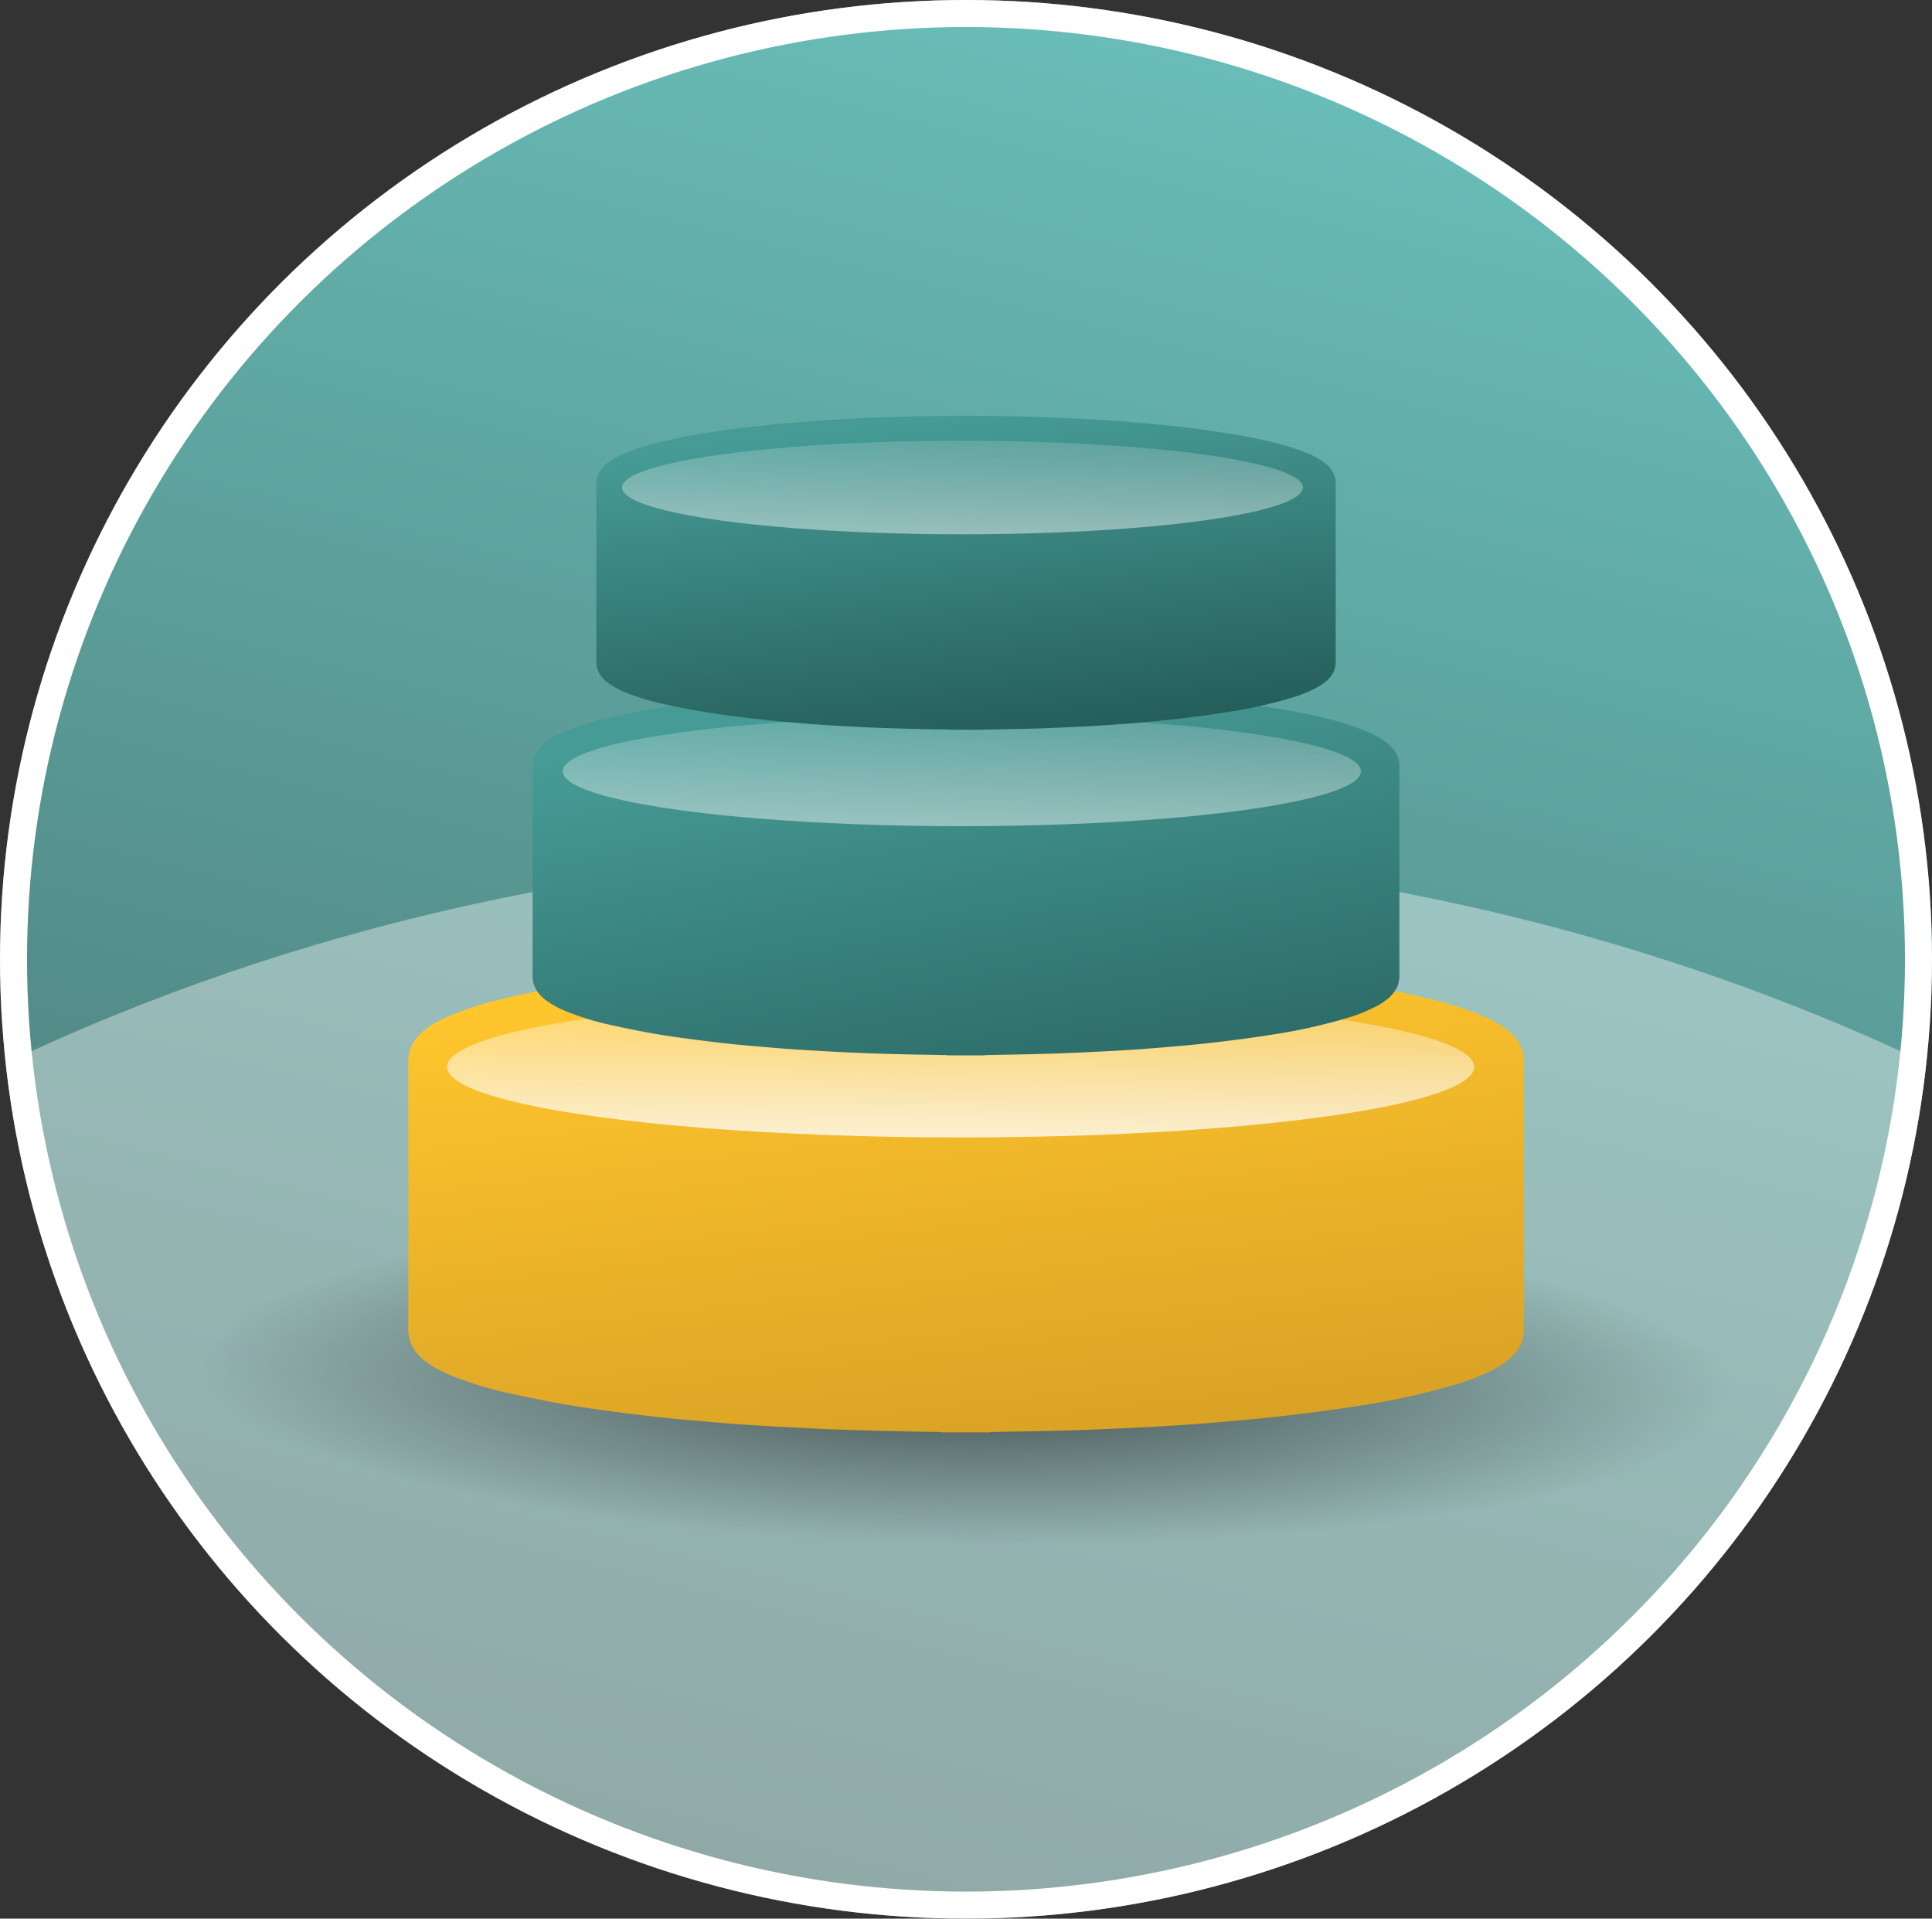
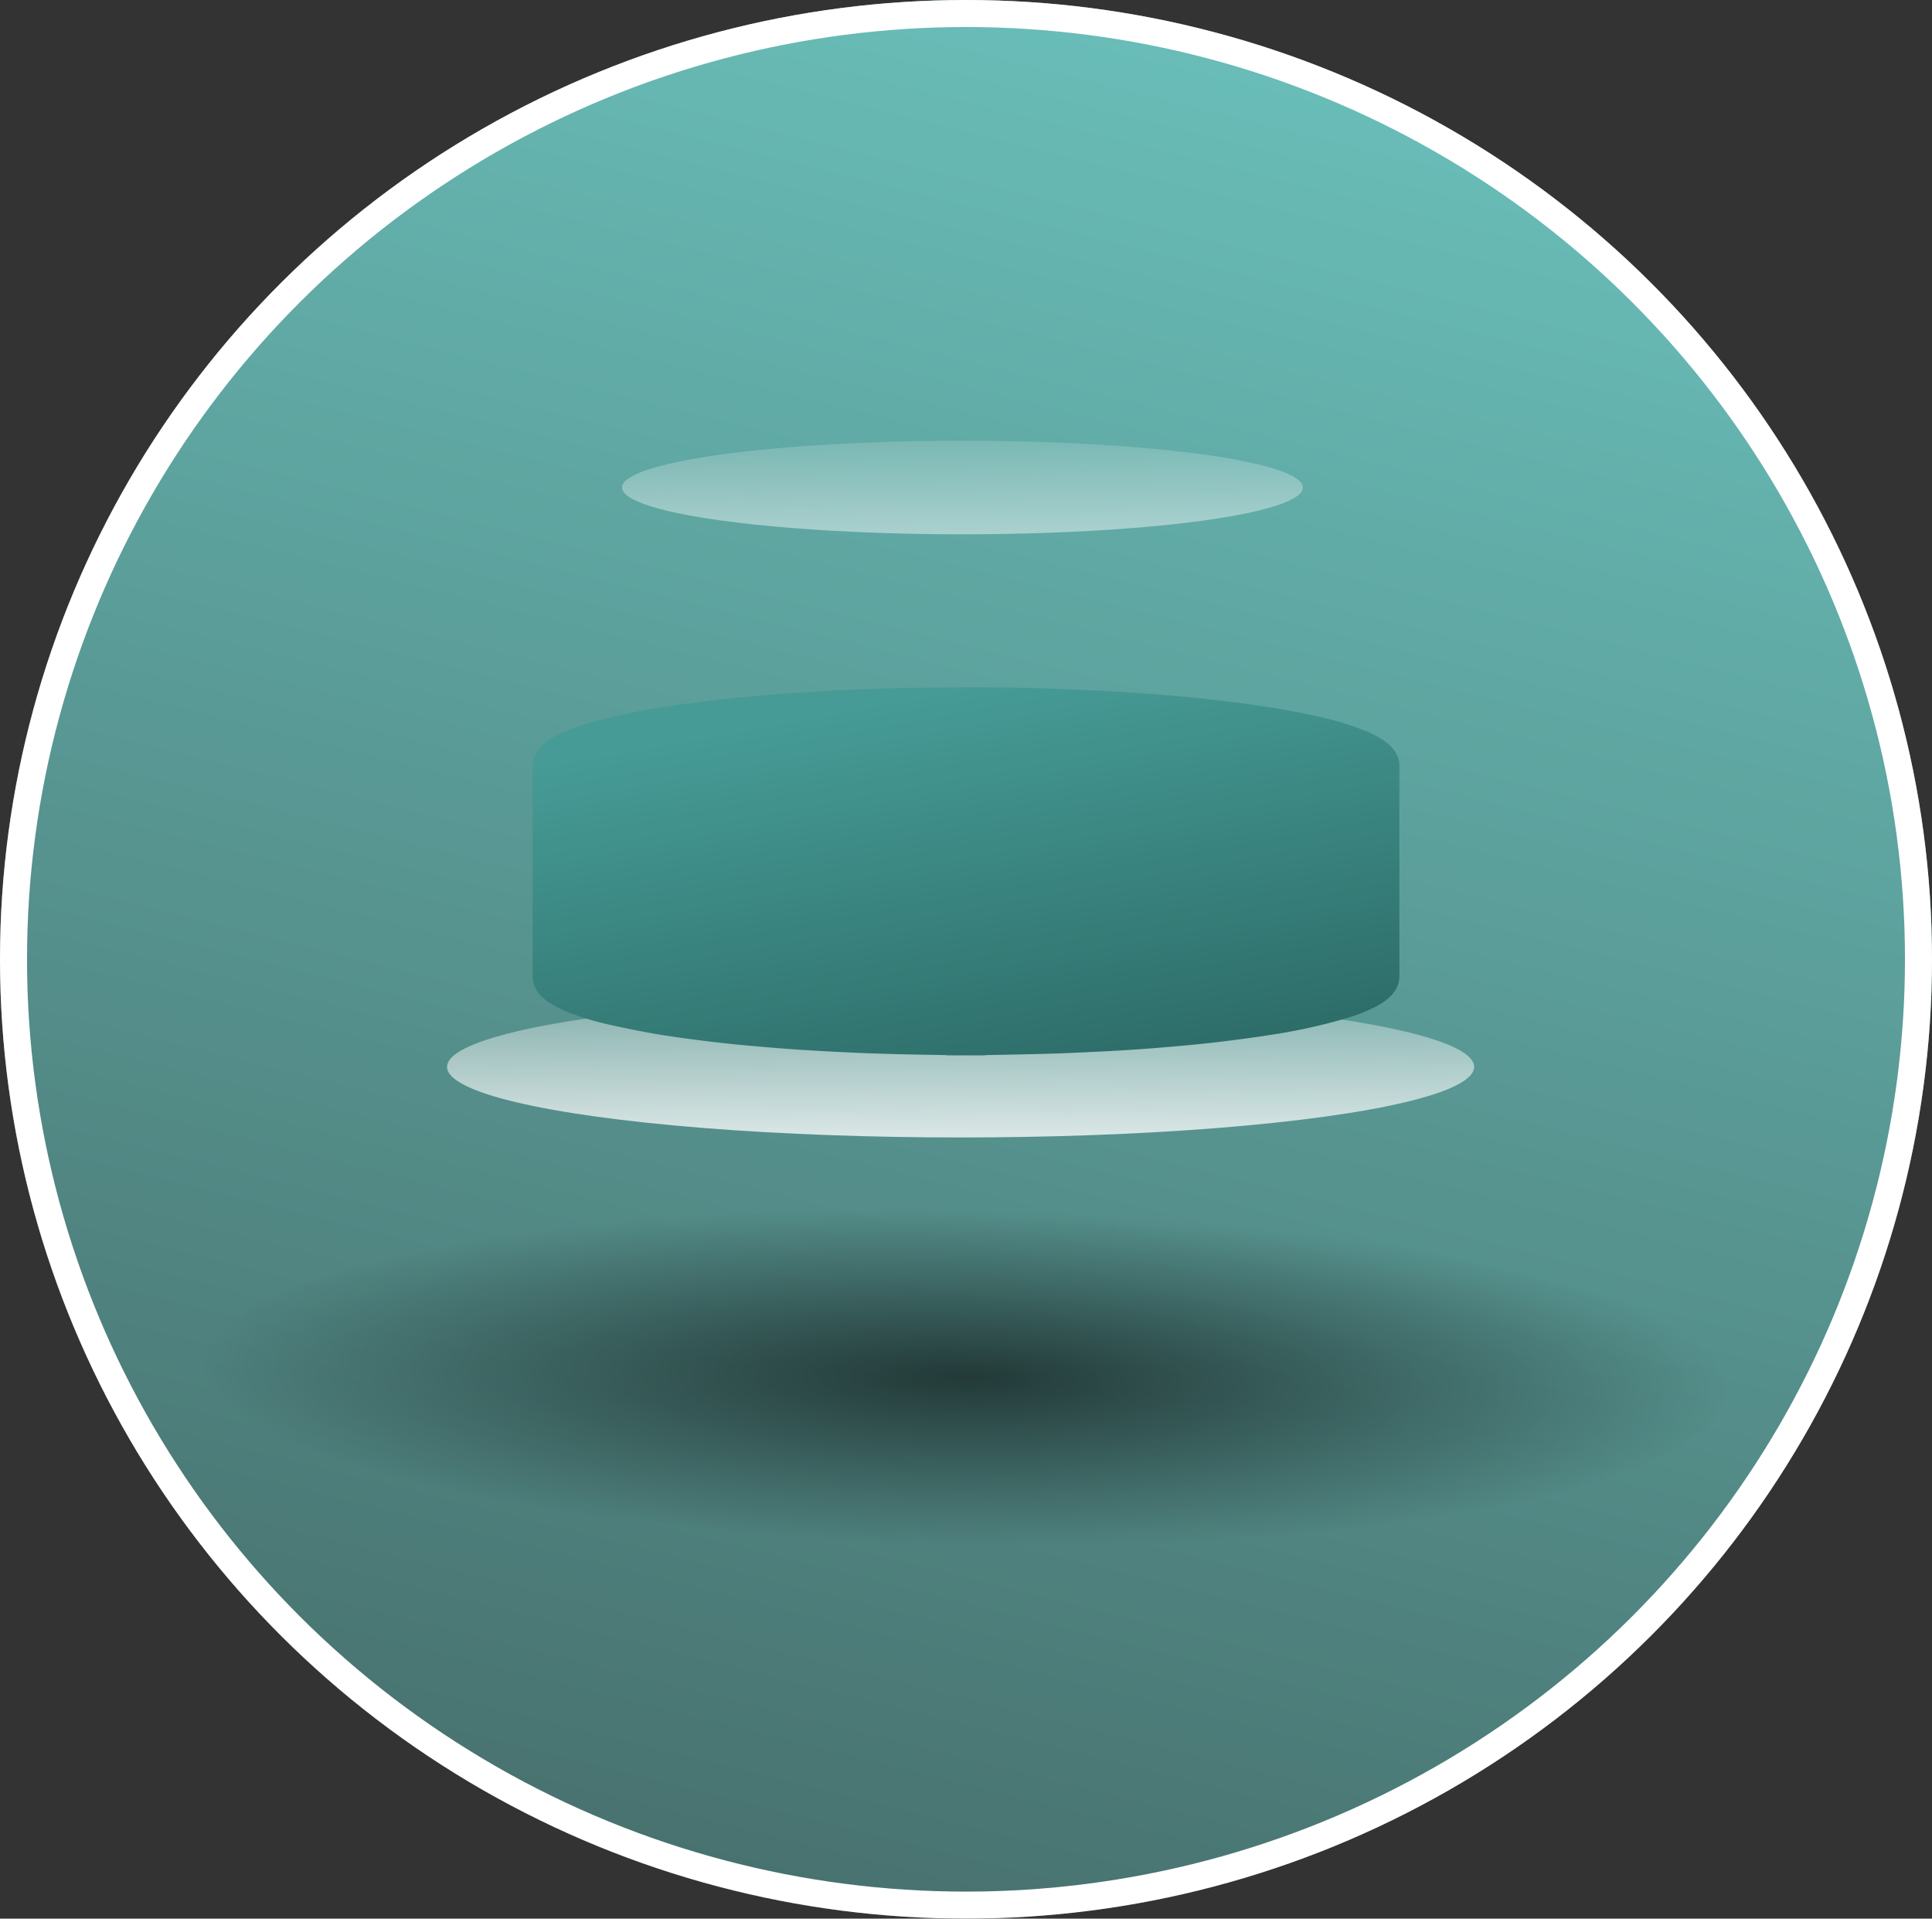
<svg xmlns="http://www.w3.org/2000/svg" id="Group_24058" data-name="Group 24058" width="143" height="142" viewBox="0 0 143 142">
  <rect x="0" y="0" width="143" height="142" fill="#333333" stroke="none" />
  <defs>
    <linearGradient id="linear-gradient" x1="0.5" x2="0.253" y2="0.988" gradientUnits="objectBoundingBox">
      <stop offset="0" stop-color="#69bdb8" />
      <stop offset="1" stop-color="#466e6b" />
    </linearGradient>
    <clipPath id="clip-path">
-       <ellipse id="Ellipse_3303" data-name="Ellipse 3303" cx="71.5" cy="71" rx="71.5" ry="71" fill="none" stroke="#fff" stroke-width="2" />
-     </clipPath>
+       </clipPath>
    <radialGradient id="radial-gradient" cx="0.5" cy="0.5" r="0.5" gradientUnits="objectBoundingBox">
      <stop offset="0" />
      <stop offset="1" stop-opacity="0" />
    </radialGradient>
    <linearGradient id="linear-gradient-2" x1="0.5" x2="0.859" y2="1.282" gradientUnits="objectBoundingBox">
      <stop offset="0" stop-color="#fec52d" />
      <stop offset="1" stop-color="#ce9722" />
    </linearGradient>
    <linearGradient id="linear-gradient-3" x1="0.397" y1="1.408" x2="0.459" y2="-0.498" gradientUnits="objectBoundingBox">
      <stop offset="0" stop-color="#fff" />
      <stop offset="1" stop-color="#fff" stop-opacity="0" />
    </linearGradient>
    <linearGradient id="linear-gradient-4" x1="0.332" y1="0.071" x2="0.859" y2="1.282" gradientUnits="objectBoundingBox">
      <stop offset="0" stop-color="#469b96" />
      <stop offset="1" stop-color="#265f5b" />
    </linearGradient>
    <linearGradient id="linear-gradient-6" x1="0.5" x2="0.859" y2="1.282" gradientUnits="objectBoundingBox">
      <stop offset="0" stop-color="#469b96" />
      <stop offset="1" stop-color="#1a4a46" />
    </linearGradient>
  </defs>
  <g id="Group_24036" data-name="Group 24036" transform="translate(0)">
    <g id="Ellipse_3301" data-name="Ellipse 3301" stroke="#fff" stroke-width="2" fill="url(#linear-gradient)">
      <ellipse cx="71.5" cy="71" rx="71.5" ry="71" stroke="none" />
      <ellipse cx="71.5" cy="71" rx="70.5" ry="70" fill="none" />
    </g>
    <g id="Mask_Group_1800" data-name="Mask Group 1800" clip-path="url(#clip-path)">
      <ellipse id="Ellipse_3302" data-name="Ellipse 3302" cx="143.5" cy="119.5" rx="143.5" ry="119.5" transform="translate(-72 63)" fill="#fff" opacity="0.391" />
    </g>
  </g>
  <ellipse id="Ellipse_3304" data-name="Ellipse 3304" cx="56.353" cy="12.424" rx="56.353" ry="12.424" transform="matrix(1, 0.017, -0.017, 1, 15.375, 88.572)" opacity="0.576" fill="url(#radial-gradient)" />
  <g id="Group_24041" data-name="Group 24041" transform="translate(30.22 30.777)">
    <g id="Group_24037" data-name="Group 24037" transform="translate(0 40.183)">
-       <path id="Path_77301" data-name="Path 77301" d="M43.021,35.049H39.509a1.4,1.4,0,0,0-.173-.025c-1.268-.024-2.537-.041-3.8-.071s-2.523-.065-3.784-.112c-1.164-.043-2.327-.1-3.49-.162-1.13-.06-2.261-.125-3.39-.2-1.071-.074-2.141-.163-3.212-.257-1.038-.09-2.075-.181-3.111-.3q-1.825-.2-3.647-.444c-1.169-.158-2.338-.32-3.5-.529q-2.042-.367-4.073-.823a25.406,25.406,0,0,1-3.794-1.142A9.592,9.592,0,0,1,1.39,29.878a3.834,3.834,0,0,1-.861-.824A2.65,2.65,0,0,1,0,27.415Q.01,17.523,0,7.631A2.7,2.7,0,0,1,.605,5.865a4.012,4.012,0,0,1,.8-.736,8,8,0,0,1,1.388-.785A23.876,23.876,0,0,1,6.84,3,64.547,64.547,0,0,1,13.226,1.77c1.4-.207,2.8-.387,4.206-.553,1.2-.143,2.409-.26,3.614-.371Q22.757.688,24.471.568q1.84-.131,3.682-.229C29.544.266,30.934.2,32.326.155,34.237.1,36.149.041,38.062.02,42.3-.027,46.531,0,50.763.179c1.605.068,3.211.14,4.815.234,1.533.09,3.065.2,4.6.324q1.732.137,3.461.322c1.191.125,2.382.26,3.571.418q1.937.258,3.87.571c1.571.257,3.134.571,4.685.964a26.062,26.062,0,0,1,3.481,1.1,9,9,0,0,1,1.985,1.063,3.672,3.672,0,0,1,.923.949,2.543,2.543,0,0,1,.351.818c.024.1.042.2.062.307v20.5a.421.421,0,0,0-.035.1,2.124,2.124,0,0,1-.326.95,3.288,3.288,0,0,1-.739.847,6.255,6.255,0,0,1-1.1.73,15.787,15.787,0,0,1-2.765,1.106A52.965,52.965,0,0,1,70.258,33.1c-.992.159-1.986.3-2.98.429q-1.647.216-3.3.4c-1.042.112-2.086.205-3.13.3-1.089.094-2.179.185-3.269.259q-1.714.118-3.429.2c-1.637.079-3.275.161-4.912.209-2,.06-3.992.086-5.988.128-.077,0-.154.017-.231.026" transform="translate(0 0)" fill="url(#linear-gradient-2)" />
      <ellipse id="Ellipse_3305" data-name="Ellipse 3305" cx="38.011" cy="5.224" rx="38.011" ry="5.224" transform="translate(2.87 2.777)" fill="url(#linear-gradient-3)" />
    </g>
    <g id="Group_24038" data-name="Group 24038" transform="translate(9.199 20.091)">
      <path id="Path_77302" data-name="Path 77302" d="M33.435,27.239H30.7a1.087,1.087,0,0,0-.134-.019c-.986-.019-1.971-.032-2.957-.055s-1.961-.05-2.941-.087c-.9-.034-1.808-.078-2.712-.126-.879-.047-1.757-.1-2.635-.158-.832-.058-1.664-.127-2.5-.2-.806-.07-1.613-.141-2.418-.229q-1.419-.156-2.835-.345c-.908-.123-1.817-.249-2.721-.411q-1.587-.285-3.166-.64a19.745,19.745,0,0,1-2.948-.888,7.454,7.454,0,0,1-1.662-.86,2.98,2.98,0,0,1-.67-.64A2.06,2.06,0,0,1,0,21.306Q.008,13.618,0,5.93A2.1,2.1,0,0,1,.47,4.558a3.118,3.118,0,0,1,.62-.572,6.216,6.216,0,0,1,1.078-.61A18.556,18.556,0,0,1,5.316,2.335a50.164,50.164,0,0,1,4.963-.959c1.088-.161,2.178-.3,3.268-.43.935-.111,1.872-.2,2.809-.288q1.33-.122,2.662-.216,1.43-.1,2.862-.178C22.96.207,24.041.154,25.123.12c1.486-.046,2.972-.089,4.458-.1C32.871-.021,36.162,0,39.452.139c1.248.053,2.5.109,3.742.182,1.191.07,2.382.157,3.572.252q1.346.106,2.69.25c.926.1,1.851.2,2.775.325q1.506.2,3.007.444c1.221.2,2.436.443,3.641.749a20.255,20.255,0,0,1,2.7.857,7,7,0,0,1,1.542.826,2.854,2.854,0,0,1,.717.737,1.977,1.977,0,0,1,.273.635c.018.079.032.159.048.239V21.569a.327.327,0,0,0-.027.081,1.651,1.651,0,0,1-.254.738,2.555,2.555,0,0,1-.574.658,4.861,4.861,0,0,1-.858.568,12.27,12.27,0,0,1-2.149.86,41.163,41.163,0,0,1-5.7,1.254c-.771.124-1.543.232-2.316.333q-1.28.168-2.563.308c-.81.087-1.621.16-2.432.23-.847.073-1.693.143-2.541.2q-1.332.092-2.665.157c-1.272.062-2.545.125-3.818.163-1.551.046-3.1.067-4.654.1-.06,0-.12.013-.18.02" transform="translate(0 0)" fill="url(#linear-gradient-4)" />
-       <ellipse id="Ellipse_3306" data-name="Ellipse 3306" cx="29.541" cy="4.06" rx="29.541" ry="4.06" transform="translate(2.23 2.158)" opacity="0.6" fill="url(#linear-gradient-3)" />
    </g>
    <g id="Group_24040" data-name="Group 24040" transform="translate(13.918 0)">
      <g id="Group_24039" data-name="Group 24039" transform="translate(0 0)">
-         <path id="Path_77303" data-name="Path 77303" d="M28.517,23.232H26.188a.927.927,0,0,0-.115-.016c-.841-.016-1.681-.027-2.522-.047s-1.672-.043-2.508-.074c-.771-.029-1.542-.067-2.313-.107-.749-.04-1.5-.083-2.247-.135-.71-.049-1.419-.108-2.129-.17-.688-.06-1.376-.12-2.062-.2q-1.21-.133-2.418-.295c-.775-.1-1.55-.212-2.32-.351Q6.2,21.6,4.854,21.3a16.84,16.84,0,0,1-2.515-.757A6.358,6.358,0,0,1,.922,19.8a2.541,2.541,0,0,1-.571-.546A1.757,1.757,0,0,1,0,18.172Q.006,11.615,0,5.058a1.788,1.788,0,0,1,.4-1.17A2.659,2.659,0,0,1,.93,3.4a5.3,5.3,0,0,1,.92-.52,15.826,15.826,0,0,1,2.684-.889,42.785,42.785,0,0,1,4.233-.818c.928-.137,1.857-.256,2.788-.367.8-.095,1.6-.172,2.4-.246q1.134-.1,2.271-.184Q17.441.29,18.661.225C19.583.176,20.505.131,21.427.1c1.267-.039,2.534-.076,3.8-.09C28.036-.018,30.843,0,33.649.119c1.064.045,2.128.093,3.192.155,1.016.06,2.031.134,3.046.215Q41.035.579,42.181.7c.79.083,1.579.172,2.367.277q1.284.171,2.565.378c1.041.17,2.077.378,3.105.639a17.276,17.276,0,0,1,2.307.731,5.968,5.968,0,0,1,1.315.7,2.434,2.434,0,0,1,.612.629,1.686,1.686,0,0,1,.233.542c.016.067.028.136.041.2V18.4a.279.279,0,0,0-.023.069,1.408,1.408,0,0,1-.216.629,2.179,2.179,0,0,1-.49.561,4.146,4.146,0,0,1-.732.484,10.465,10.465,0,0,1-1.833.733,35.108,35.108,0,0,1-4.861,1.069c-.657.106-1.316.2-1.975.284q-1.092.143-2.186.263c-.691.074-1.383.136-2.075.2-.722.062-1.444.122-2.167.172q-1.136.078-2.273.134c-1.085.053-2.171.106-3.256.139-1.323.039-2.646.057-3.969.085-.051,0-.1.011-.153.017" transform="translate(0 0)" fill="url(#linear-gradient-6)" />
        <ellipse id="Ellipse_3307" data-name="Ellipse 3307" cx="25.196" cy="3.463" rx="25.196" ry="3.463" transform="translate(1.903 1.841)" opacity="0.6" fill="url(#linear-gradient-3)" />
      </g>
    </g>
  </g>
</svg>